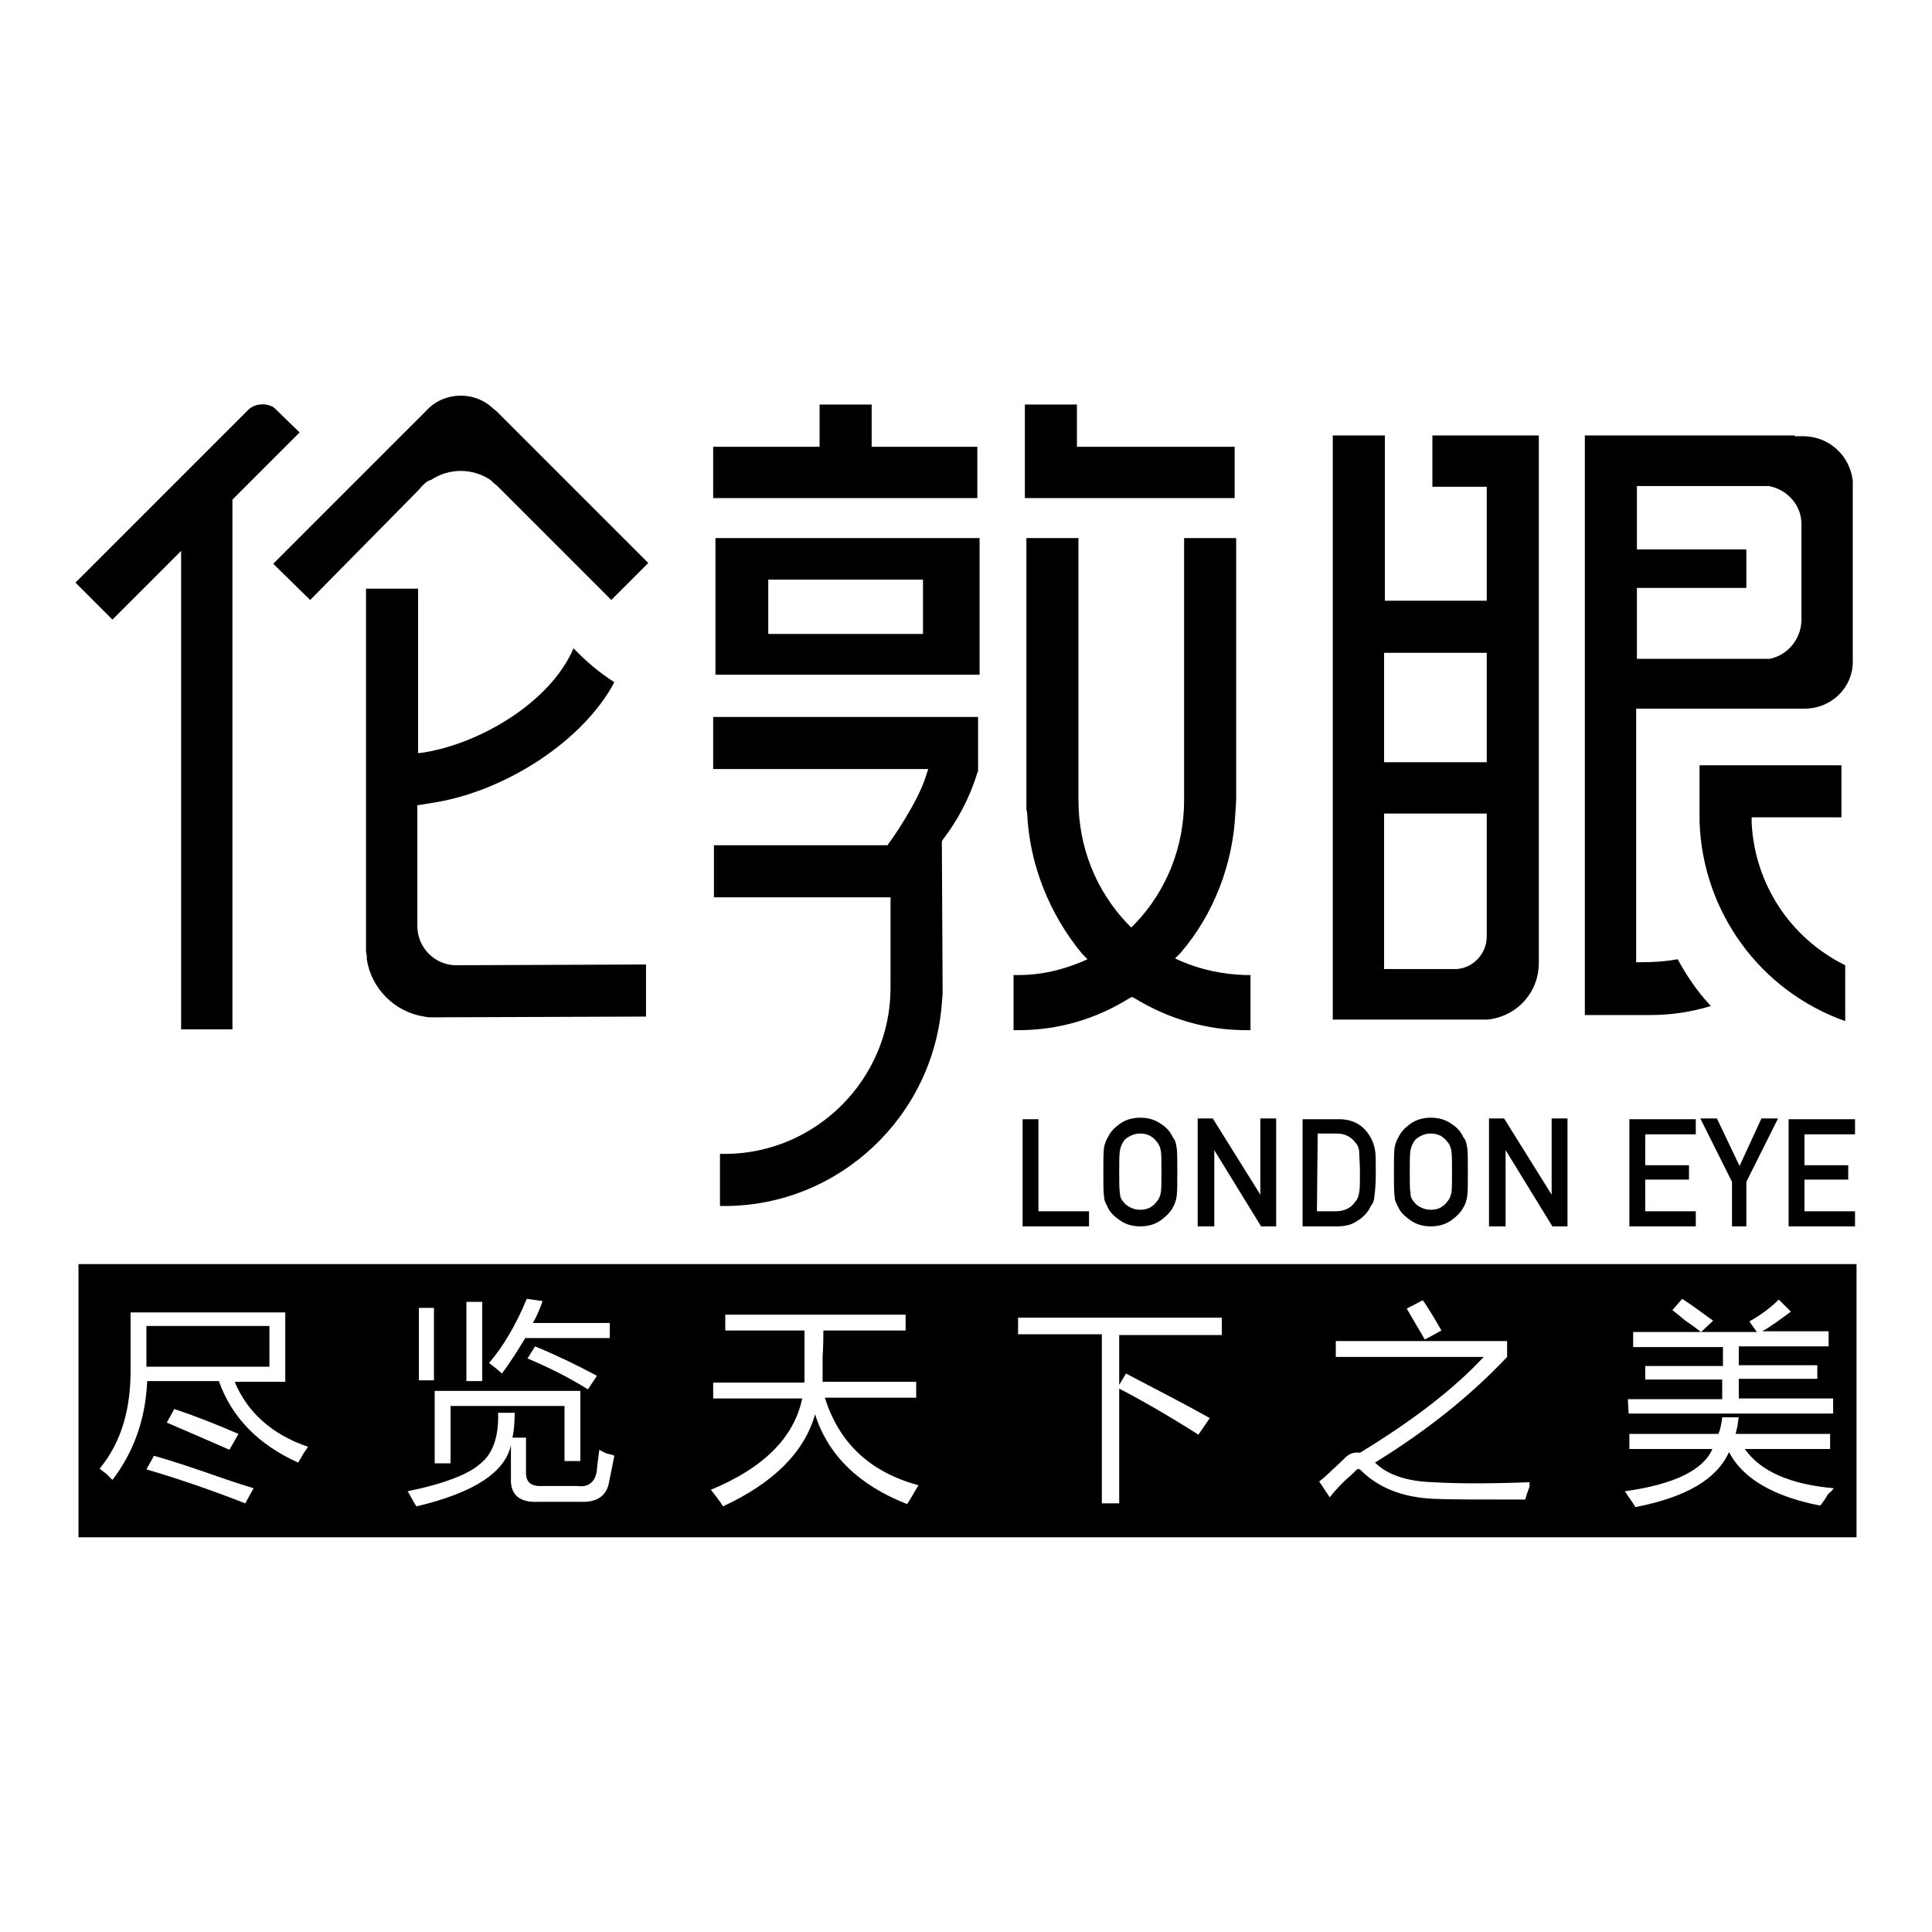
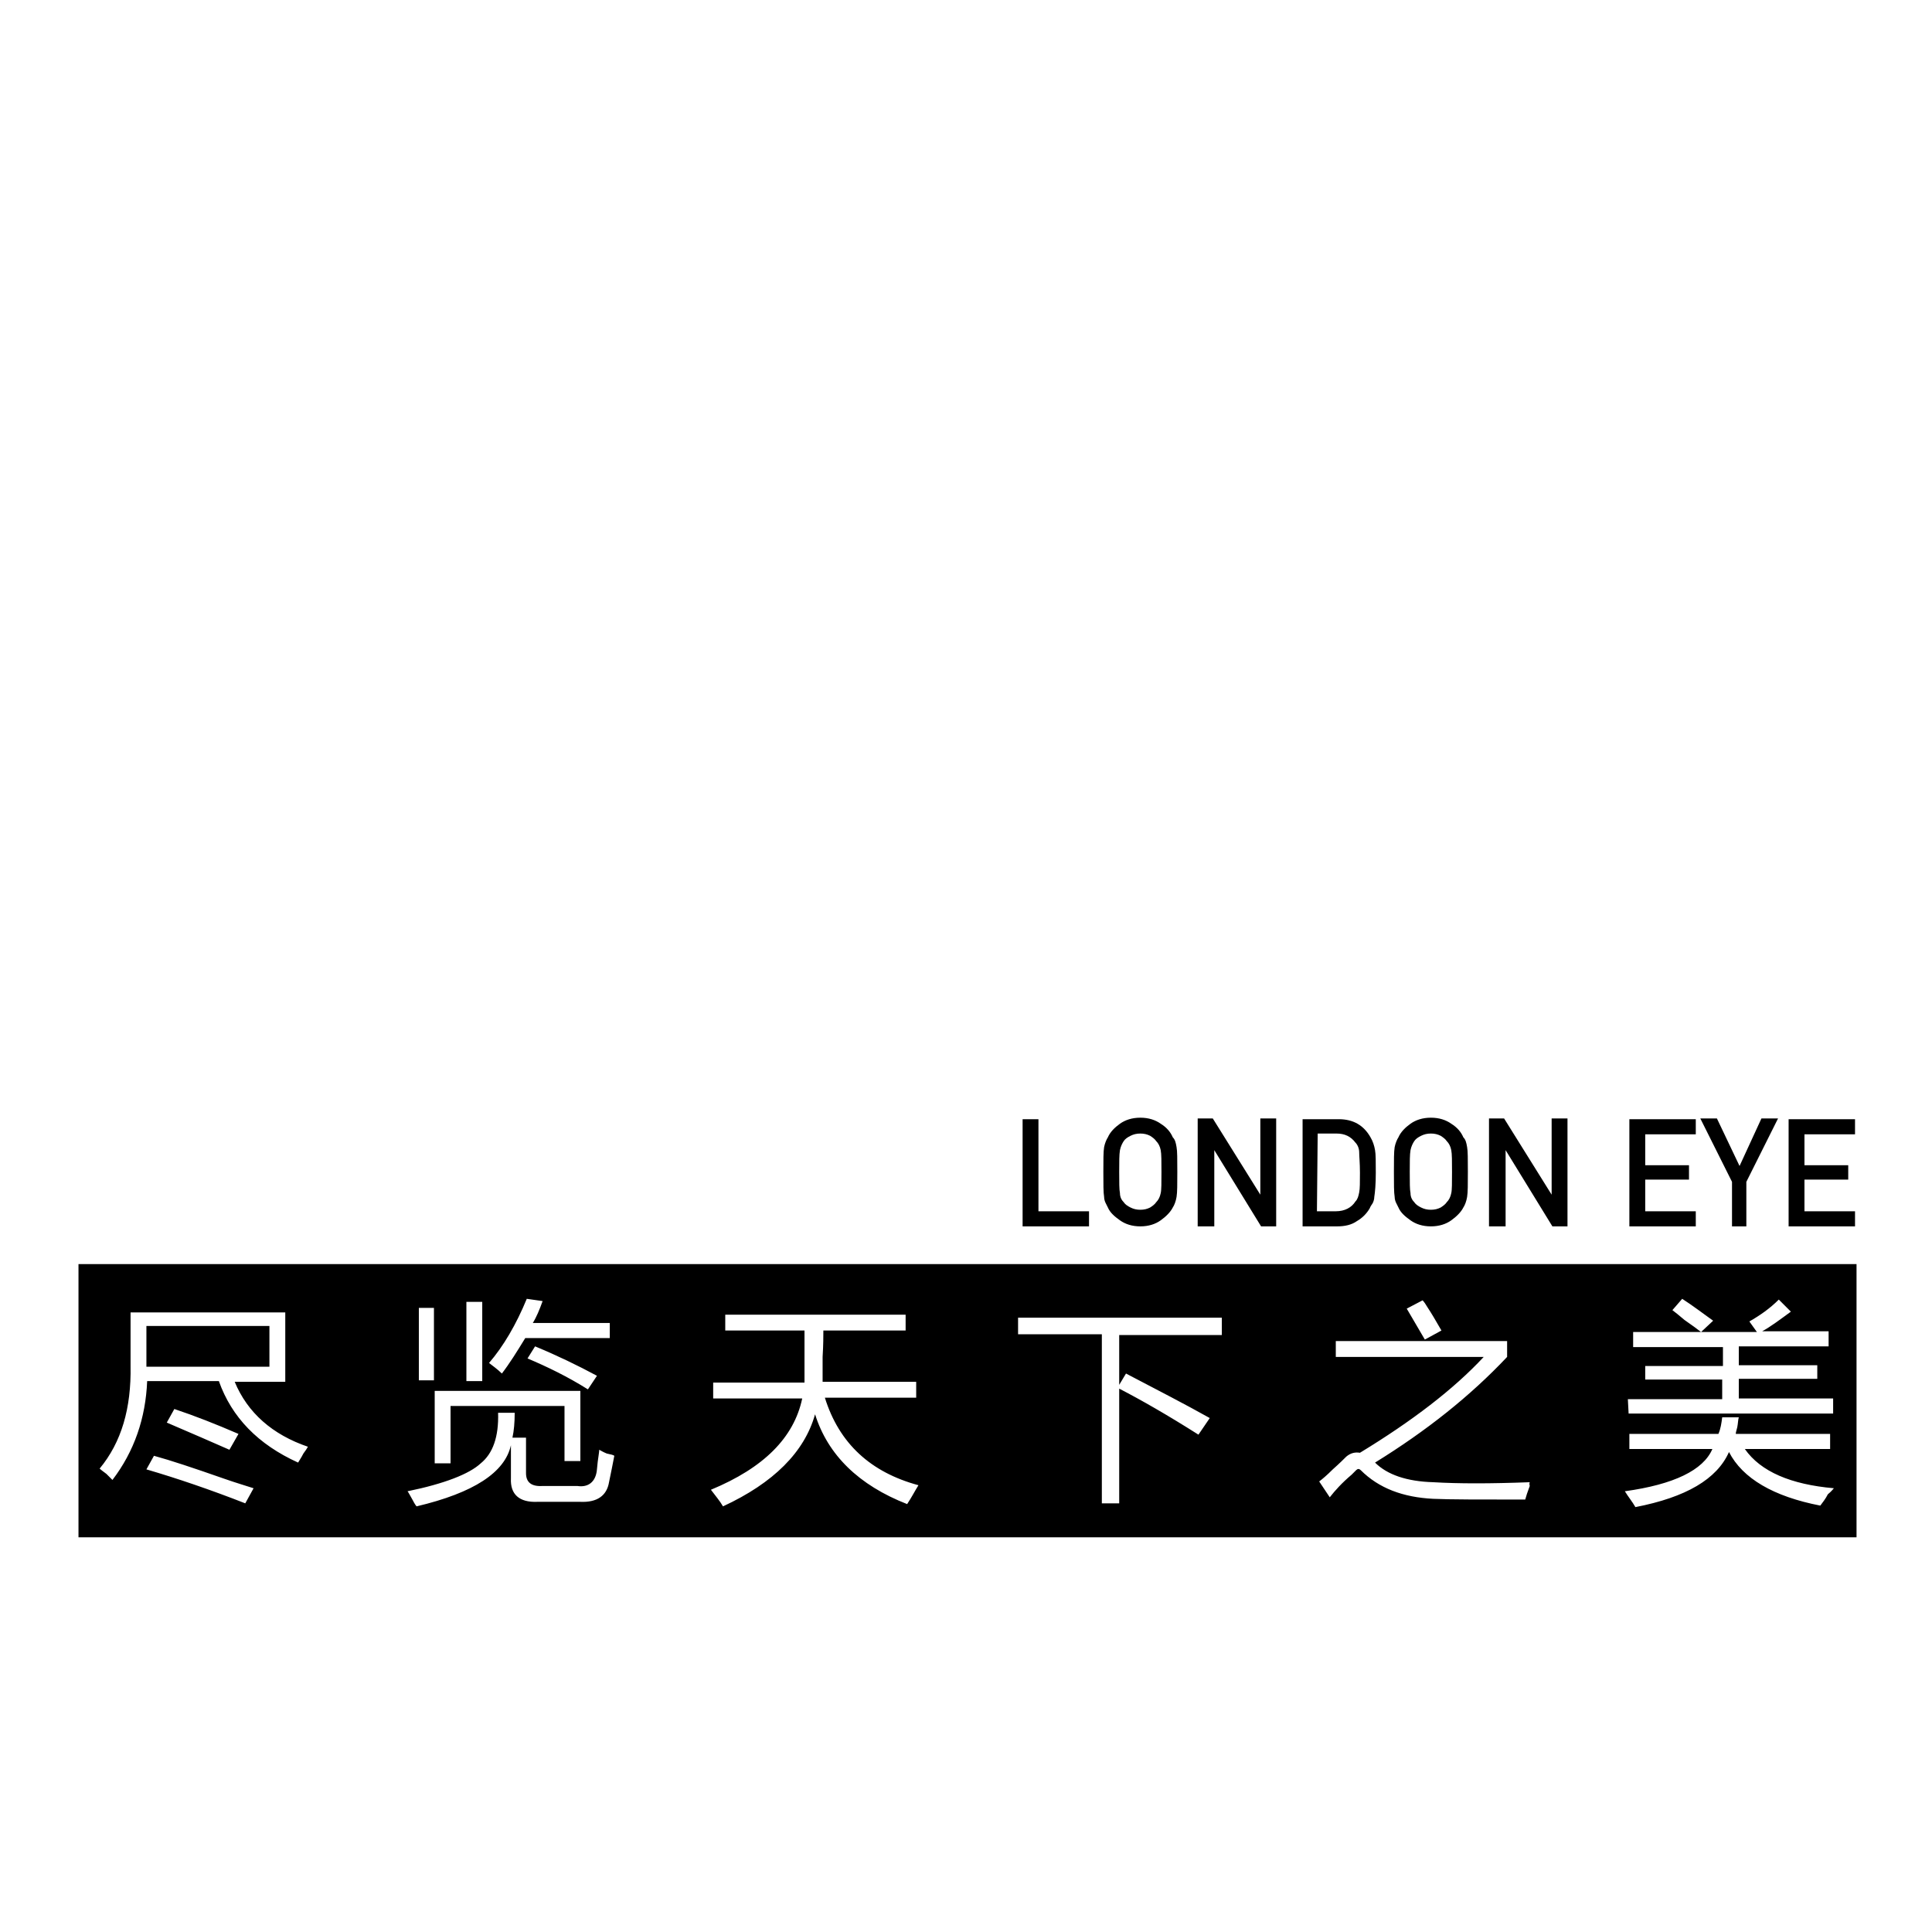
<svg xmlns="http://www.w3.org/2000/svg" version="1.1" x="0px" y="0px" viewBox="0 0 256 256" enable-background="new 0 0 256 256" xml:space="preserve">
  <g>
    <g>
-       <path fill="#000000" d="M65.8,54.5l20.1,20.1L81,79.5L66.2,64.7c-0.1-0.1-0.3-0.3-0.4-0.4c-0.3-0.2-0.6-0.5-0.8-0.7c-2.4-1.6-5.5-1.6-7.9,0L57,63.6c-0.1,0.1-0.2,0.1-0.4,0.2c-0.4,0.3-0.8,0.7-1.1,1.1L41.1,79.5l-4.9-4.8l20.7-20.7c2.3-2.1,6-2.1,8.3,0L65.8,54.5L65.8,54.5z M94.5,101.9H123l-0.3,0.9c-1,3.4-4.7,8.7-4.9,8.9l-0.2,0.3h-23v6.9h23.4v12c0,12.1-9.9,22-22,22h-0.6v6.9h0.6c15.1,0,27.7-11.8,28.8-26.9l0.1-1.2c0-0.3,0-0.5,0-0.8l-0.1-19.4l0.1-0.2c2-2.6,3.6-5.6,4.6-8.9l0.1-0.2V95H94.5V101.9L94.5,101.9z M55.3,122.7v-16l1.9-0.3c9.9-1.5,20.2-8.4,24.2-16c-2-1.3-3.8-2.8-5.4-4.5c-3.1,7.2-12.4,12.6-19.8,13.8l-0.8,0.1l0-0.8V78h-6.9v48.1l0.1,0.6c0,0.1,0,0.3,0,0.4c0.6,3.9,3.7,7,7.6,7.6l0.6,0.1h0.8h0l28-0.1v-6.9l-25.3,0.1C57.5,127.8,55.3,125.5,55.3,122.7z M163.7,59.2h-21v-5.6h-6.9V66h27.8V59.2z M129.6,59.2h-14.1v-5.6h-6.9v5.6H94.5V66h35V59.2z M36.3,54c-0.9-0.6-2.5-0.6-3.4,0.3l-0.1,0.1L10,77.2l4.9,4.9l9.1-9.1v63.4h6.8V66.2l8.9-8.9L36.3,54z M94.8,71.3h35v18.1h-35V71.3z M101.8,84h20.5v-7.2h-20.5V84z M232.1,109l0-0.7H244v-6.9h-18.8v7.1l0,0.4c0.4,11.9,8,22.4,19.3,26.4v-7.4C237.2,124.3,232.5,117.1,232.1,109z M156.6,127.4l-0.9-0.4l0.7-0.7c4.4-5.1,7-11.8,7.3-18.7l0.1-1.6V71.3h-6.9v34.7c0,6.2-2.3,12-6.5,16.4l-0.5,0.5l-0.5-0.5c-4.2-4.4-6.5-10.2-6.5-16.4V71.3h-6.9v35.9l0.1,0.5c0.3,6.9,3,13.5,7.3,18.7l0.7,0.7l-0.9,0.4c-2.7,1.1-5.4,1.7-8.2,1.7h-0.7v7.3h0.7c5.1,0,10.1-1.4,14.6-4.2l0.4-0.2l0.4,0.2c4.4,2.7,9.5,4.2,14.6,4.2h0.7v-7.3h-0.7C162,129.1,159.2,128.5,156.6,127.4z M245.5,86.5L245.5,86.5v1c0,0.1,0,0.2,0,0.2c0,3.4-2.8,6.2-6.4,6.2h-22.3v33.6l0.7,0c1.6,0,3.2-0.1,4.8-0.4c1.2,2.2,2.6,4.3,4.4,6.2c-2.6,0.8-5.3,1.2-8.1,1.2c-0.3,0-0.7,0-1,0H210V57.7h27.8v0.1l0.7,0c0.1,0,0.2,0,0.4,0c3.4,0,6.2,2.5,6.6,5.9l0,0.3c0,0.1,0,0.2,0,0.3c0,0.1,0,0.2,0,0.3L245.5,86.5z M238.7,69.4c0-2.4-1.8-4.5-4.3-5h-17.5v8.4h14.5v5.1h-14.5v9.4h0.7l16.9,0c2.4-0.5,4.1-2.6,4.2-5V69.4z M189.8,57.7h14.1v69.9c0,3.9-2.9,7.1-6.8,7.5h-20.5V57.7h6.9v21.9H197V64.5h-7.2V57.7L189.8,57.7z M197,107.8h-13.6v20.6h4.3h5.4c2.2-0.2,3.9-2.1,3.9-4.3L197,107.8L197,107.8z M197,86.5h-13.6V101H197V86.5z" />
      <path fill="#000000" d="M35.7,181.1H19.4v-5.4h16.3V181.1z M246,167.5v36.2H10.4v-36.2H246z M215.8,187.3h27.1v-2h-12.5v-2.6h10.4v-1.8h-10.4v-2.5h11.9v-2h-8.8c1.1-0.6,2.3-1.5,3.8-2.6l-1.6-1.6c-1.2,1.2-2.5,2.1-3.9,2.9l1,1.4h-7.4l1.6-1.5c-1.4-1-2.7-2-4.1-2.9l-1.3,1.5c0.4,0.3,0.9,0.7,1.6,1.3c1,0.7,1.7,1.2,2.2,1.6h-9v2h11.9v2.5H218v1.8h10.2v2.6h-12.5L215.8,187.3L215.8,187.3z M186.4,173.4c0.8,1.4,1.6,2.7,2.4,4.1l2.2-1.2c-0.8-1.4-1.4-2.4-1.8-3c-0.3-0.5-0.5-0.8-0.7-1L186.4,173.4z M64.8,180.6c0.5,0.4,1.1,0.8,1.7,1.4c1-1.3,2-2.9,3.1-4.7h11.2v-2H70.6c0.5-0.8,0.9-1.8,1.3-2.9l-2.1-0.3C68.4,175.5,66.7,178.4,64.8,180.6z M70.9,178.4l-1,1.6c2.6,1.1,5.3,2.4,8,4.1l1.2-1.8C76.5,180.9,73.8,179.6,70.9,178.4z M61.8,183h2.1v-10.5h-2.1V183z M57.6,193.9h2.1v-7.6h15.1v7.3h2.1v-9.3H57.6L57.6,193.9L57.6,193.9z M55.5,182.9h2v-9.6h-2V182.9z M33.6,197.2c-0.9-0.3-2.3-0.7-4-1.3c-4-1.4-7-2.4-9.2-3l-1,1.8c4.1,1.2,8.5,2.7,13.1,4.5L33.6,197.2z M30.4,192.1l1.2-2.1c-3-1.3-5.8-2.4-8.5-3.3l-1,1.8C25.4,189.9,28.1,191.1,30.4,192.1z M40.8,191.7c-4.7-1.6-8-4.5-9.7-8.6h6.7v-9.2H17.3v7.1c0.1,5.6-1.2,10.1-4.1,13.6c0.1,0.1,0.5,0.4,0.9,0.7c0.4,0.4,0.7,0.7,0.8,0.8c2.9-3.8,4.4-8.2,4.6-13.1h9.5c1.7,4.8,5.2,8.4,10.5,10.8c0.1-0.2,0.4-0.6,0.7-1.2C40.5,192.2,40.7,191.9,40.8,191.7z M81.4,192.9c-0.1-0.1-0.5-0.2-1-0.3c-0.5-0.2-0.8-0.4-1-0.5c0,0.3-0.1,0.8-0.2,1.6c-0.1,0.8-0.1,1.3-0.2,1.6c-0.3,1.2-1.2,1.8-2.5,1.6h-4.6c-1.5,0.1-2.2-0.5-2.2-1.7v-4.7h-1.8c0.2-0.9,0.3-2,0.3-3.3H66c0.1,3.2-0.7,5.4-2.3,6.7c-1.5,1.4-4.8,2.7-9.7,3.7c0.1,0.1,0.3,0.5,0.7,1.2c0.2,0.4,0.4,0.7,0.5,0.8c7.6-1.8,11.7-4.5,12.5-8.1v4.4c-0.1,2.1,1.1,3.2,3.5,3.1h5.7c2.2,0.1,3.5-0.8,3.8-2.6C81,195,81.2,193.9,81.4,192.9z M121.7,196.8c-6.3-1.7-10.5-5.5-12.4-11.6h12.1v-2.1H109c0-0.7,0-1.8,0-3.3c0.1-1.6,0.1-2.8,0.1-3.5H120v-2.1H96.1v2.1h10.5c0,2.5,0,4.6,0,6.2c0,0.2,0,0.5,0,0.7H94.5v2.1h11.8c-1.1,5.2-5.1,9.2-12.1,12.1c0.6,0.8,1.2,1.5,1.6,2.2c6.7-3.1,10.8-7.2,12.2-12.2c1.7,5.4,5.8,9.4,12.2,11.9C120.8,198.4,121.2,197.6,121.7,196.8z M161.9,174.6h-27v2.2H146v22.4h2.3V184c2.9,1.5,6.4,3.5,10.5,6.1l1.5-2.2c-3.2-1.8-6.9-3.7-11.1-5.9l-0.9,1.5v-6.6h13.6L161.9,174.6L161.9,174.6z M202.7,196.4c-5.2,0.2-9.5,0.2-12.8,0c-3.5-0.1-6.1-1-7.7-2.6c6.8-4.2,12.6-8.8,17.5-14v-2.1h-22.7v2.1h19.6c-4,4.3-9.5,8.5-16.4,12.7c-0.6-0.1-1.2,0-1.8,0.5c-0.3,0.3-0.9,0.9-1.8,1.7c-0.8,0.8-1.4,1.3-1.8,1.6l1.4,2.1c0.7-0.9,1.6-1.9,2.9-3c0.2-0.2,0.4-0.4,0.6-0.6c0.2-0.2,0.4-0.2,0.6,0c2.4,2.4,5.6,3.6,9.6,3.8c2.2,0.1,6.3,0.1,12.2,0.1c0.1-0.4,0.3-1,0.6-1.8C202.6,196.6,202.7,196.4,202.7,196.4z M243,197.2c-5.7-0.5-9.7-2.2-11.8-5.2h11.3v-2H230c0-0.2,0.1-0.5,0.2-0.9c0.1-0.5,0.1-1,0.2-1.3h-2.2c-0.1,0.8-0.2,1.5-0.5,2.2h-11.8v2h11c-1.2,2.8-5.1,4.7-11.6,5.6c0.5,0.8,1,1.4,1.4,2.1c6.7-1.3,10.8-3.7,12.4-7.3c1.8,3.5,5.9,5.9,12.1,7.1c0.3-0.4,0.7-0.9,1-1.5C242.7,197.6,242.9,197.3,243,197.2z M135.5,162.5h8.8v-2h-6.7v-12.2h-2.1L135.5,162.5L135.5,162.5z M146.3,158.6c0,0.3,0.1,0.6,0.2,0.8c0.1,0.2,0.2,0.4,0.3,0.6c0.3,0.7,0.9,1.2,1.6,1.7c0.7,0.5,1.6,0.8,2.7,0.8c1.1,0,2-0.3,2.7-0.8c0.7-0.5,1.3-1.1,1.6-1.7c0.2-0.3,0.4-0.8,0.5-1.4c0.1-0.6,0.1-1.7,0.1-3.3c0-1.7,0-2.8-0.1-3.3c-0.1-0.6-0.2-1-0.5-1.3c-0.3-0.7-0.8-1.3-1.6-1.8c-0.7-0.5-1.6-0.8-2.7-0.8c-1.1,0-2,0.3-2.7,0.8c-0.7,0.5-1.3,1.1-1.6,1.8c-0.2,0.3-0.4,0.8-0.5,1.3c-0.1,0.6-0.1,1.7-0.1,3.3C146.2,156.9,146.2,158,146.3,158.6z M148.4,152.4c0.1-0.5,0.3-0.9,0.5-1.2c0.2-0.3,0.5-0.5,0.9-0.7c0.4-0.2,0.8-0.3,1.3-0.3c0.5,0,0.9,0.1,1.3,0.3c0.3,0.2,0.6,0.4,0.8,0.7c0.3,0.3,0.5,0.7,0.6,1.2c0.1,0.5,0.1,1.5,0.1,2.9c0,1.4,0,2.4-0.1,2.8c-0.1,0.5-0.3,0.9-0.6,1.2c-0.2,0.3-0.5,0.5-0.8,0.7c-0.4,0.2-0.8,0.3-1.3,0.3s-0.9-0.1-1.3-0.3c-0.4-0.2-0.7-0.4-0.9-0.7c-0.3-0.3-0.5-0.7-0.5-1.2c-0.1-0.5-0.1-1.4-0.1-2.8C148.3,153.9,148.3,153,148.4,152.4z M158.8,162.5h2.1v-10.1h0l6.2,10.1h2v-14.3h-2.1v10.1h0l-6.3-10.1h-2V162.5z M172.5,162.5h4.7c1,0,1.9-0.2,2.6-0.7c0.7-0.4,1.3-1,1.7-1.7c0.1-0.3,0.3-0.5,0.4-0.7c0.1-0.2,0.2-0.5,0.2-0.8c0.1-0.6,0.2-1.7,0.2-3.2c0-1.4,0-2.5-0.1-3c-0.1-0.6-0.3-1.2-0.6-1.7c-0.9-1.6-2.3-2.4-4.2-2.4h-4.8V162.5L172.5,162.5z M174.6,150.2h2.5c1.1,0,1.9,0.4,2.5,1.2c0.3,0.3,0.5,0.8,0.5,1.3c0,0.5,0.1,1.4,0.1,2.7c0,1.3,0,2.1-0.1,2.6c-0.1,0.5-0.2,0.9-0.5,1.2c-0.5,0.8-1.4,1.3-2.6,1.3h-2.5L174.6,150.2L174.6,150.2z M184.8,158.6c0,0.3,0.1,0.6,0.2,0.8c0.1,0.2,0.2,0.4,0.3,0.6c0.3,0.7,0.9,1.2,1.6,1.7c0.7,0.5,1.6,0.8,2.7,0.8c1.1,0,2-0.3,2.7-0.8c0.7-0.5,1.3-1.1,1.6-1.7c0.2-0.3,0.4-0.8,0.5-1.4c0.1-0.6,0.1-1.7,0.1-3.3c0-1.7,0-2.8-0.1-3.3c-0.1-0.6-0.2-1-0.5-1.3c-0.3-0.7-0.8-1.3-1.6-1.8c-0.7-0.5-1.6-0.8-2.7-0.8c-1.1,0-2,0.3-2.7,0.8c-0.7,0.5-1.3,1.1-1.6,1.8c-0.2,0.3-0.4,0.8-0.5,1.3c-0.1,0.6-0.1,1.7-0.1,3.3C184.7,156.9,184.7,158,184.8,158.6z M186.9,152.4c0.1-0.5,0.3-0.9,0.5-1.2c0.2-0.3,0.5-0.5,0.9-0.7c0.4-0.2,0.8-0.3,1.3-0.3c0.5,0,0.9,0.1,1.3,0.3c0.3,0.2,0.6,0.4,0.8,0.7c0.3,0.3,0.5,0.7,0.6,1.2c0.1,0.5,0.1,1.5,0.1,2.9c0,1.4,0,2.4-0.1,2.8c-0.1,0.5-0.3,0.9-0.6,1.2c-0.2,0.3-0.5,0.5-0.8,0.7c-0.4,0.2-0.8,0.3-1.3,0.3s-0.9-0.1-1.3-0.3c-0.4-0.2-0.7-0.4-0.9-0.7c-0.3-0.3-0.5-0.7-0.5-1.2c-0.1-0.5-0.1-1.4-0.1-2.8C186.8,153.9,186.8,153,186.9,152.4z M197.4,162.5h2.1v-10.1h0l6.2,10.1h2v-14.3h-2.1v10.1h0l-6.3-10.1h-2V162.5z M215.9,162.5h8.8v-2h-6.7v-4.2h5.8v-1.9h-5.8v-4.1h6.7v-2h-8.8V162.5z M229.4,162.5h2v-5.9l4.2-8.4h-2.2l-2.9,6.3l-3-6.3h-2.2l4.2,8.4V162.5L229.4,162.5z M237,162.5h8.8v-2h-6.7v-4.2h5.8v-1.9h-5.8v-4.1h6.7v-2H237V162.5z" />
    </g>
  </g>
</svg>